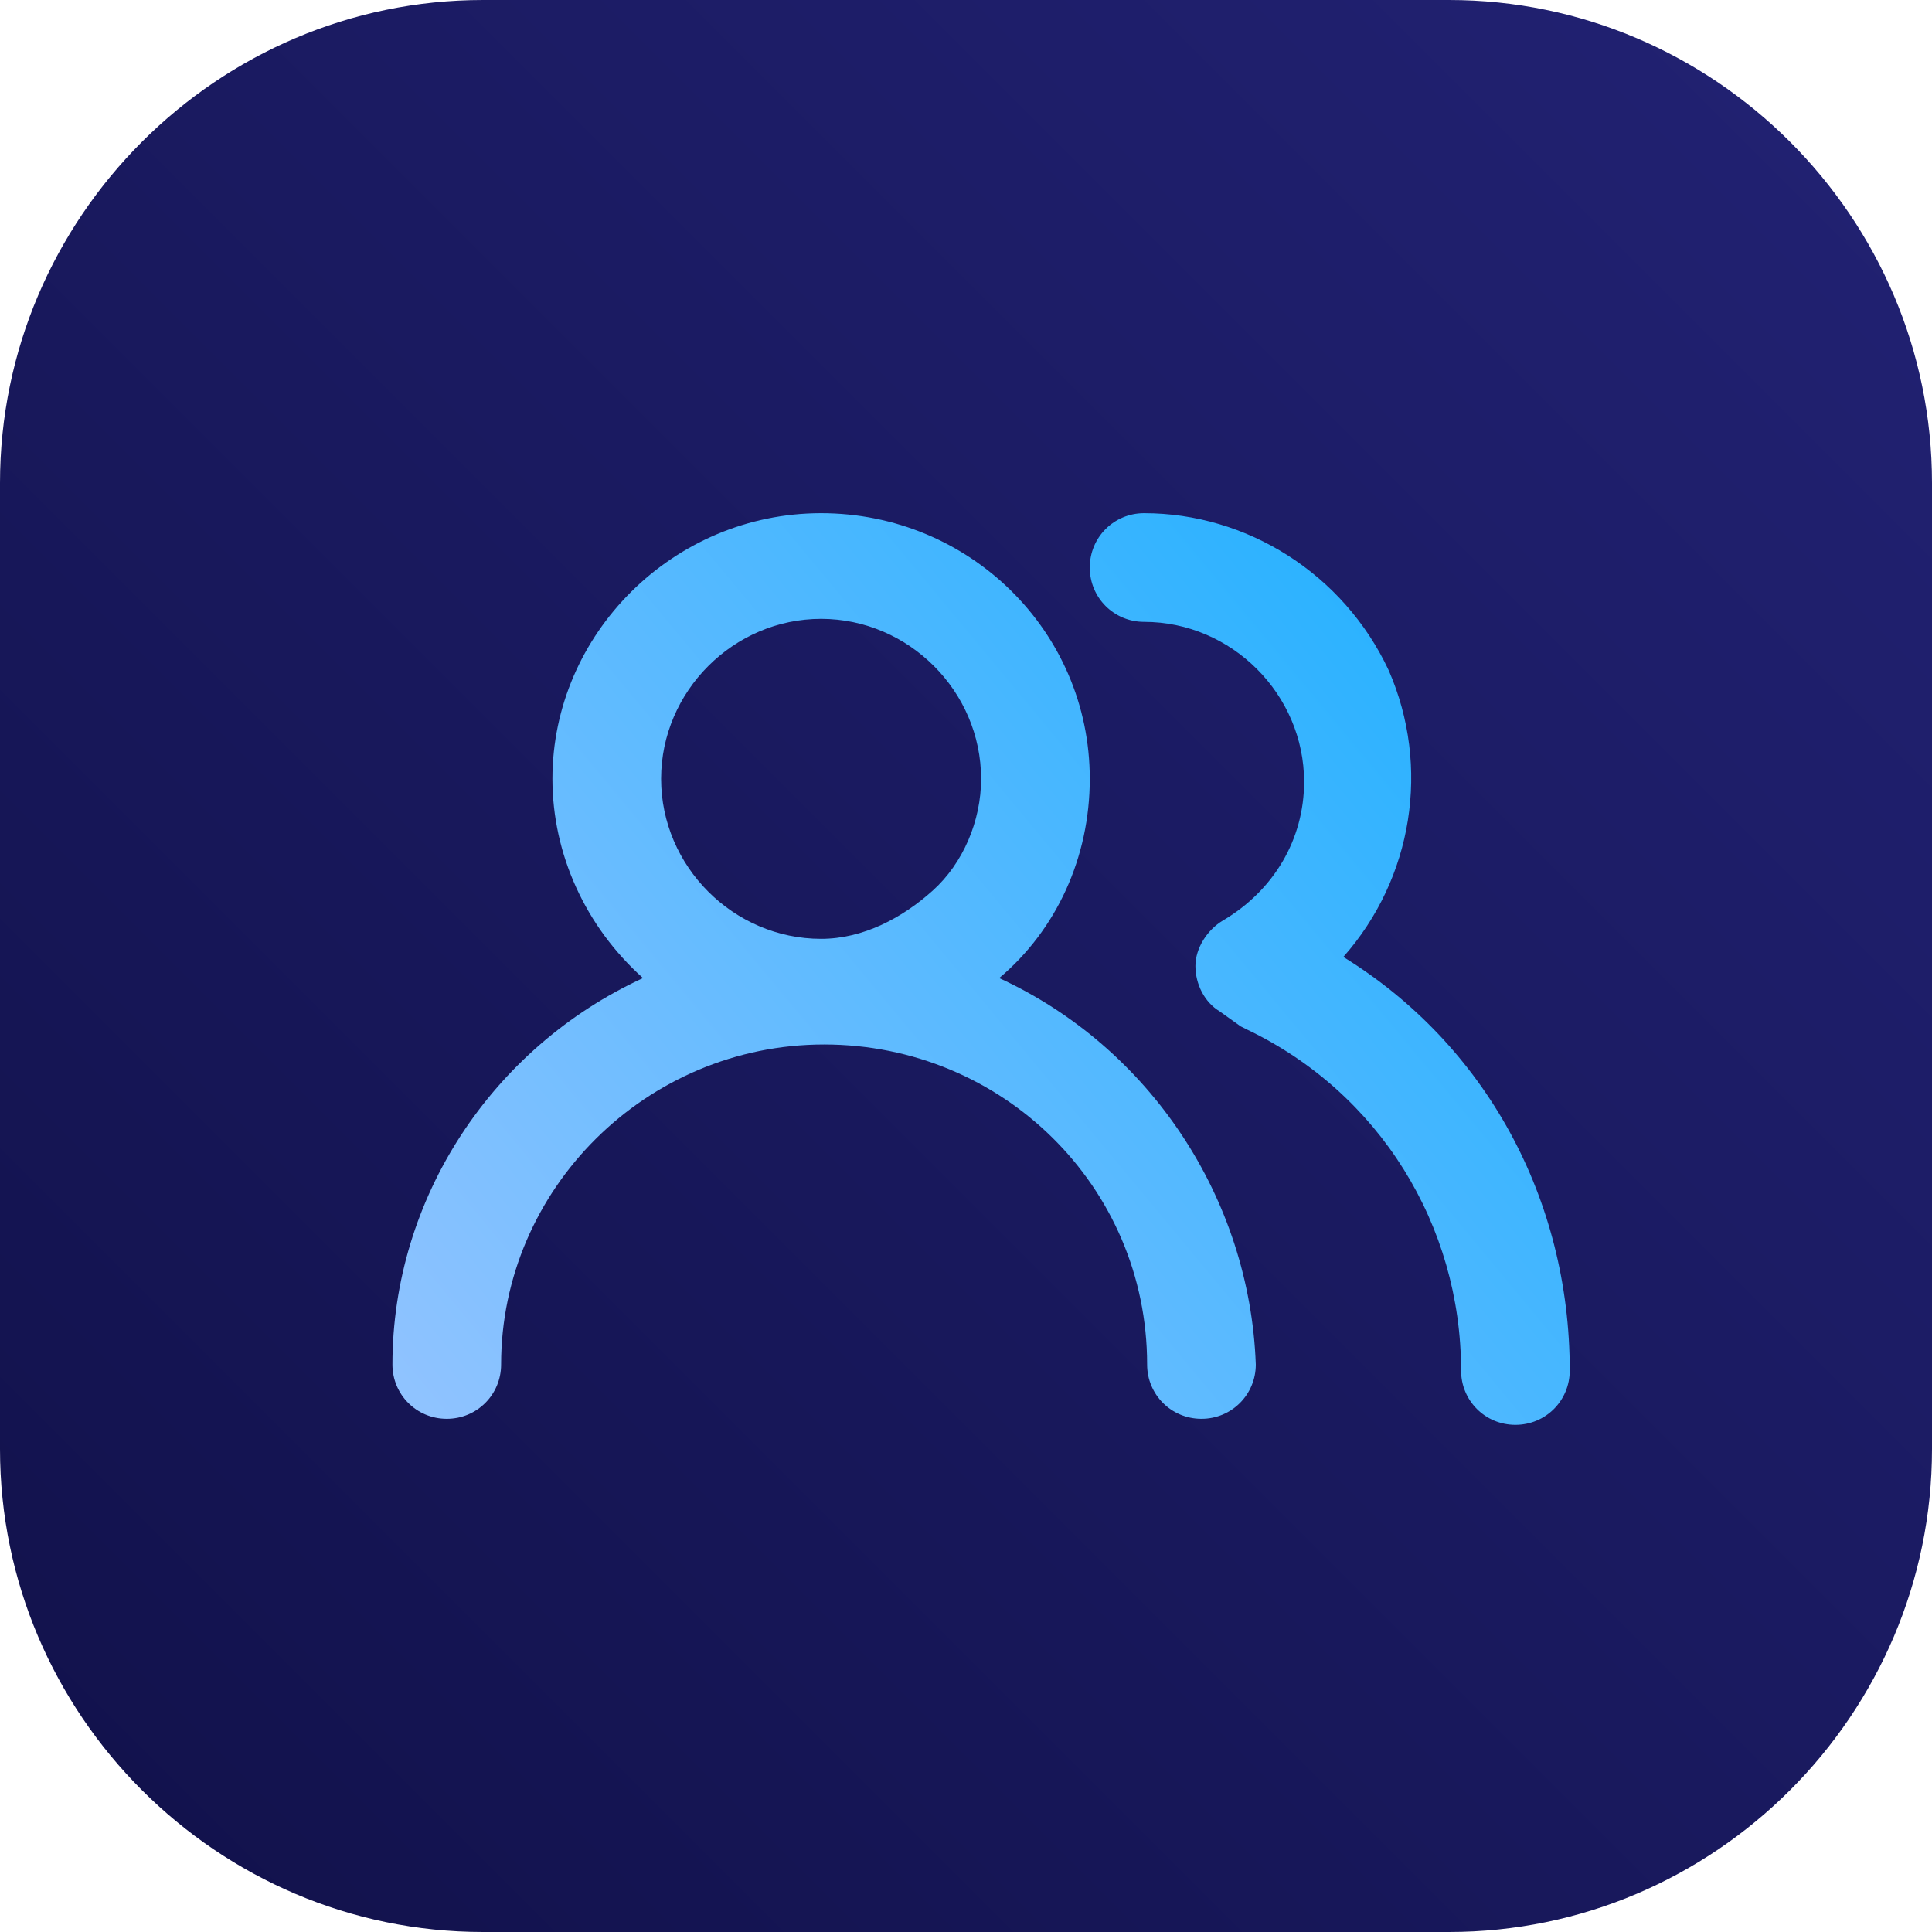
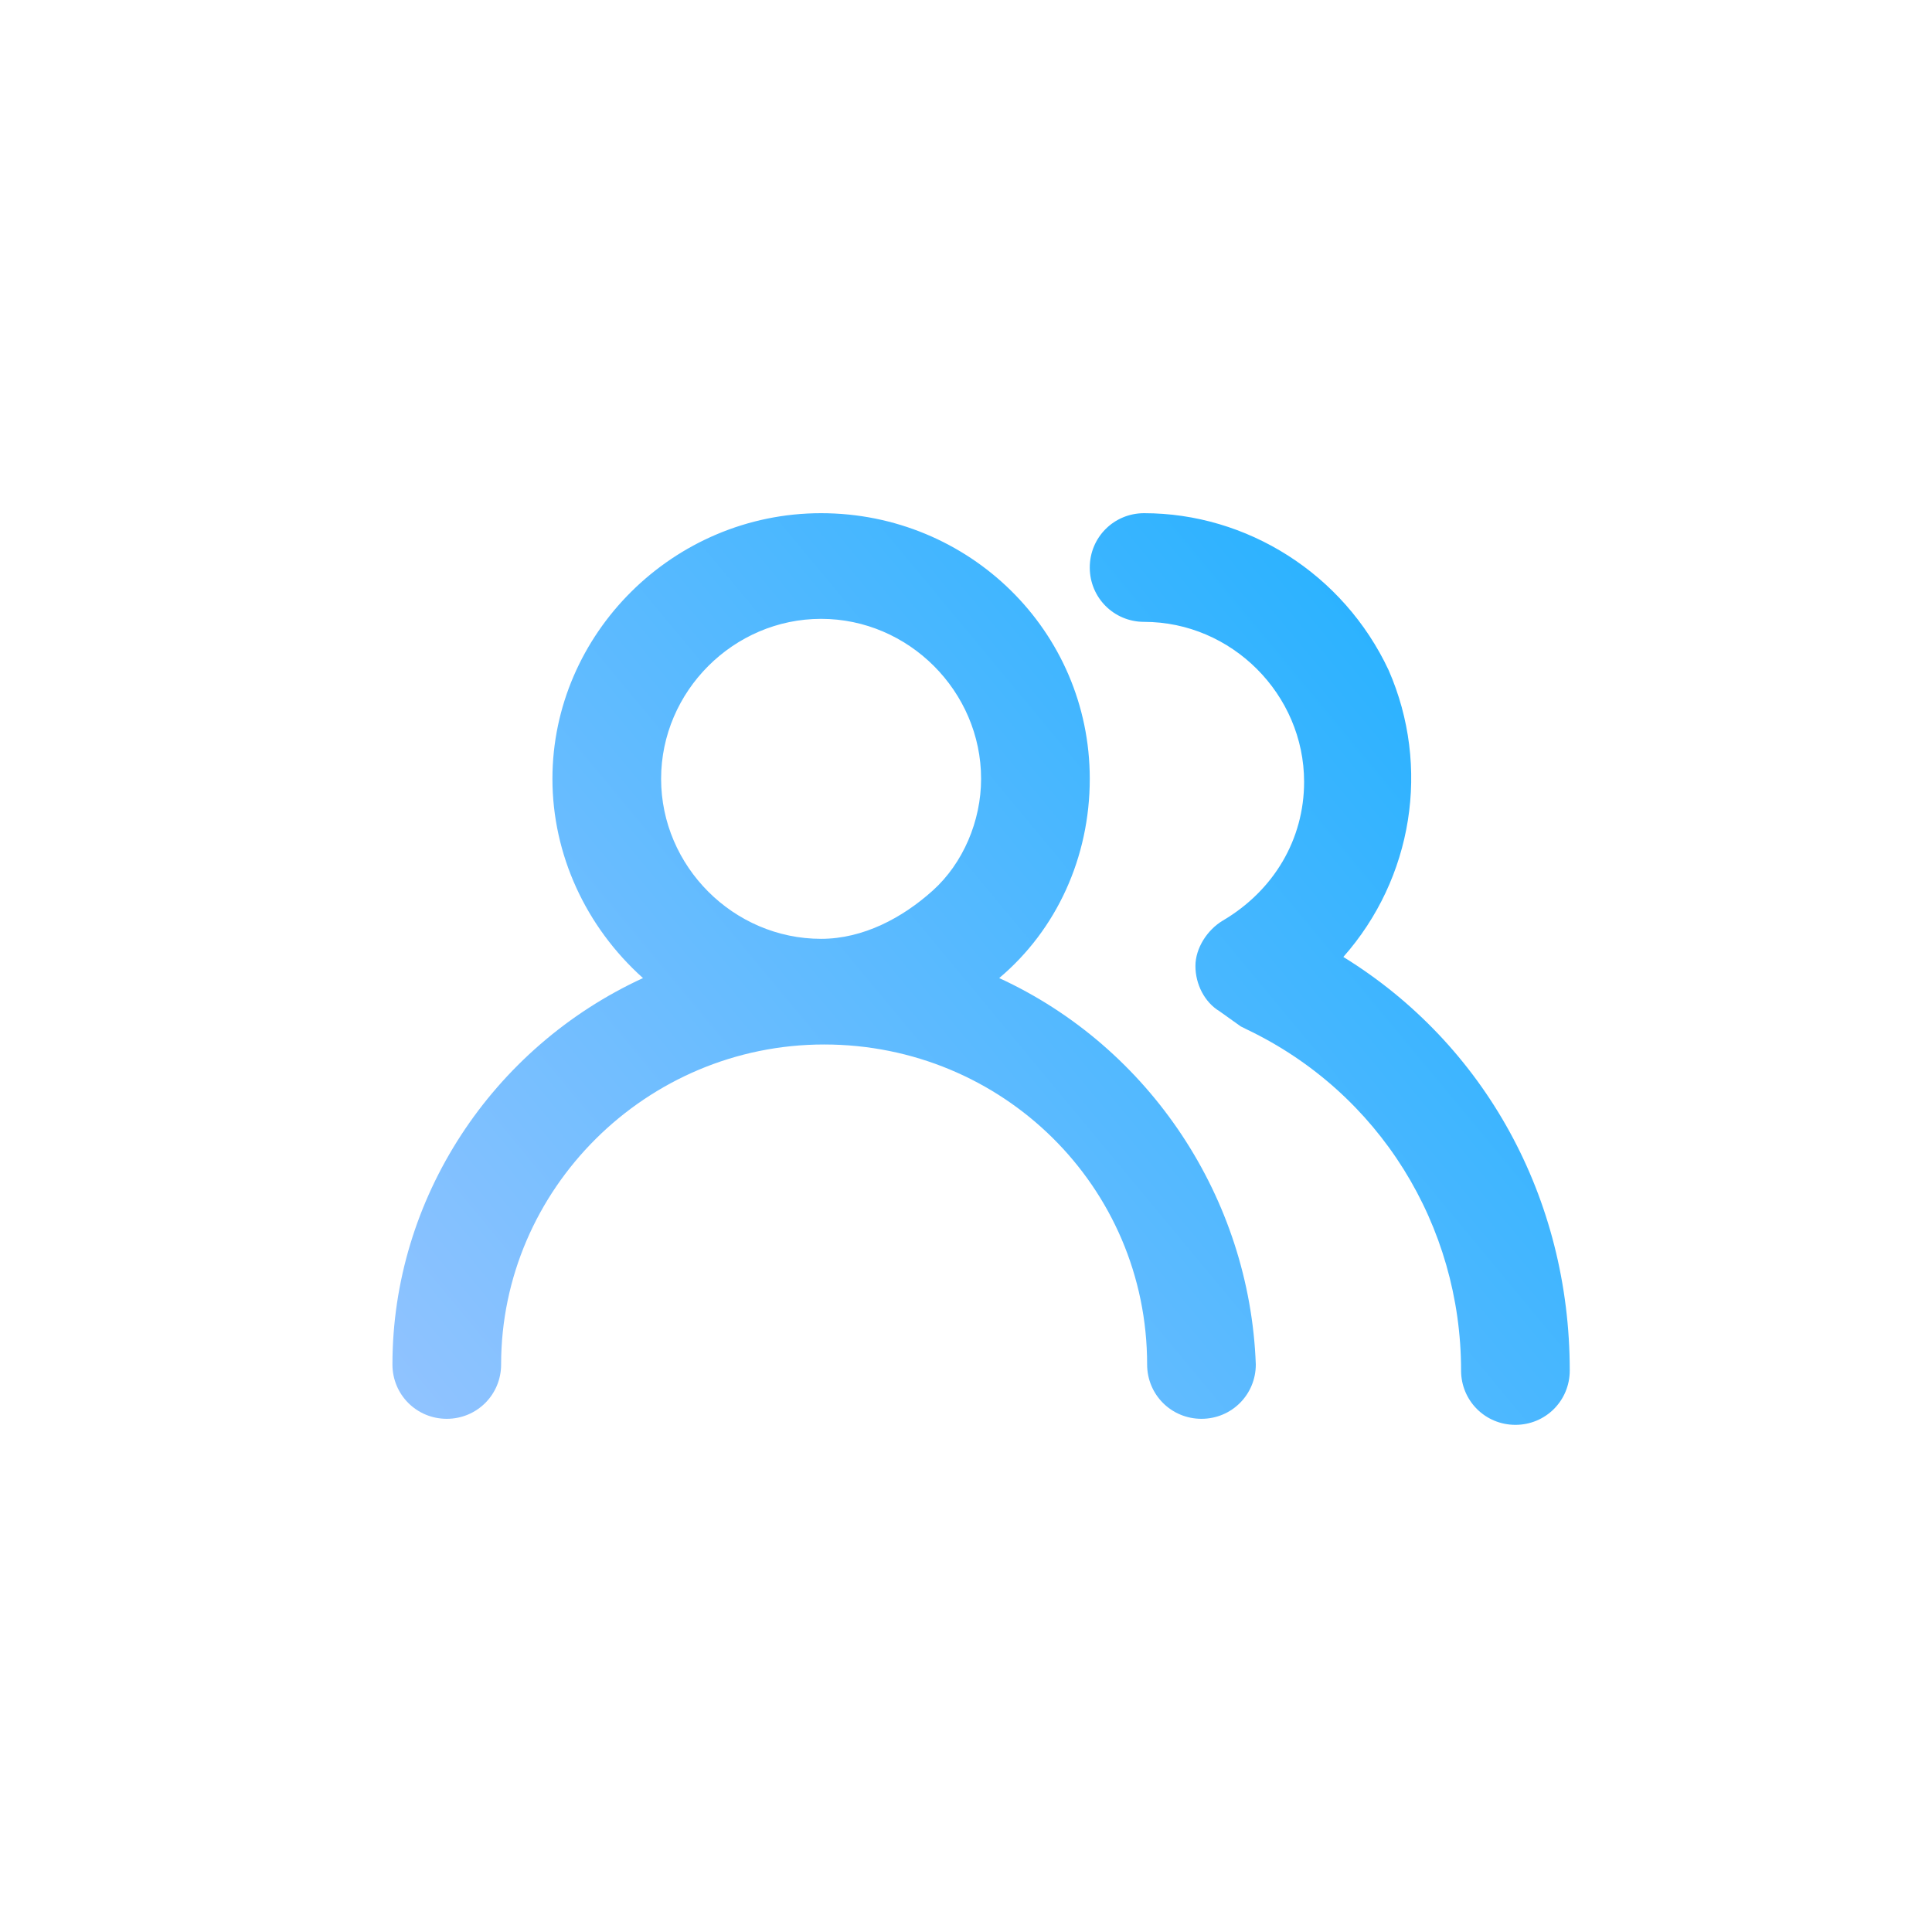
<svg xmlns="http://www.w3.org/2000/svg" version="1.1" id="Ebene_1" x="0px" y="0px" viewBox="0 0 64 64" style="enable-background:new 0 0 64 64;" xml:space="preserve">
  <style type="text/css">
	.st0{fill-rule:evenodd;clip-rule:evenodd;fill:url(#Rectangle_00000035490863793574382770000008228828786723776657_);}
	.st1{fill:url(#Shape_00000166657275964987675410000010696637905802797483_);}
</style>
  <g id="Apps">
    <g id="apps" transform="translate(-748, -1788)">
      <g id="box" transform="translate(200, 517)">
        <g transform="translate(413, 1260)">
          <g id="product_x2F_knowledge_x2F_community-negativ" transform="translate(155, 31)">
            <g id="_x30_3-Monitor">
              <linearGradient id="Rectangle_00000010995090860011747340000013608871905047867798_" gradientUnits="userSpaceOnUse" x1="-284.109" y1="227.942" x2="-285.109" y2="226.942" gradientTransform="matrix(64 0 0 -64 18227 14568.268)">
                <stop offset="0" style="stop-color:#222274" />
                <stop offset="1" style="stop-color:#11114A" />
              </linearGradient>
-               <path id="Rectangle" style="fill-rule:evenodd;clip-rule:evenodd;fill:url(#Rectangle_00000010995090860011747340000013608871905047867798_);" d="        M-4-20h32c8.8,0,16,7.2,16,16v32c0,8.8-7.2,16-16,16H-4c-8.8,0-16-7.2-16-16V-4C-20-12.8-12.8-20-4-20z" />
              <linearGradient id="Shape_00000139986669199093090190000007119500467287523991_" gradientUnits="userSpaceOnUse" x1="-282.827" y1="223.96" x2="-281.239" y2="224.973" gradientTransform="matrix(39 0 0 -30 11015 6747.063)">
                <stop offset="0" style="stop-color:#A3C6FF" />
                <stop offset="1" style="stop-color:#00ABFF" />
              </linearGradient>
              <path id="Shape" style="fill:url(#Shape_00000139986669199093090190000007119500467287523991_);" d="M13.1,12.4        c1.9-1.6,3-4,3-6.6c0-4.9-4-8.8-8.9-8.8s-8.9,4-8.9,8.8c0,2.5,1.1,4.9,3,6.6C-3.7,14.7-7,19.7-7,25.2c0,1,0.8,1.8,1.8,1.8        s1.8-0.8,1.8-1.8c0-5.8,4.8-10.6,10.7-10.6s10.7,4.7,10.7,10.6c0,1,0.8,1.8,1.8,1.8s1.8-0.8,1.8-1.8        C21.4,19.7,18.1,14.7,13.1,12.4L13.1,12.4z M7.2,11.1c-2.9,0-5.3-2.4-5.3-5.3s2.4-5.3,5.3-5.3s5.3,2.4,5.3,5.3        c0,1.4-0.6,2.8-1.6,3.7S8.6,11.1,7.2,11.1z M24.5,11.7c2.3-2.6,2.9-6.3,1.5-9.5C24.5-1,21.3-3,17.9-3c-1,0-1.8,0.8-1.8,1.8        c0,1,0.8,1.8,1.8,1.8c2.9,0,5.3,2.4,5.3,5.3c0,1.9-1,3.6-2.7,4.6c-0.5,0.3-0.9,0.9-0.9,1.5c0,0.6,0.3,1.2,0.8,1.5l0.7,0.5        l0.2,0.1c4.4,2.1,7.1,6.5,7.1,11.3c0,1,0.8,1.8,1.8,1.8s1.8-0.8,1.8-1.8C32,19.7,29.2,14.6,24.5,11.7L24.5,11.7z" />
            </g>
          </g>
        </g>
      </g>
    </g>
  </g>
</svg>